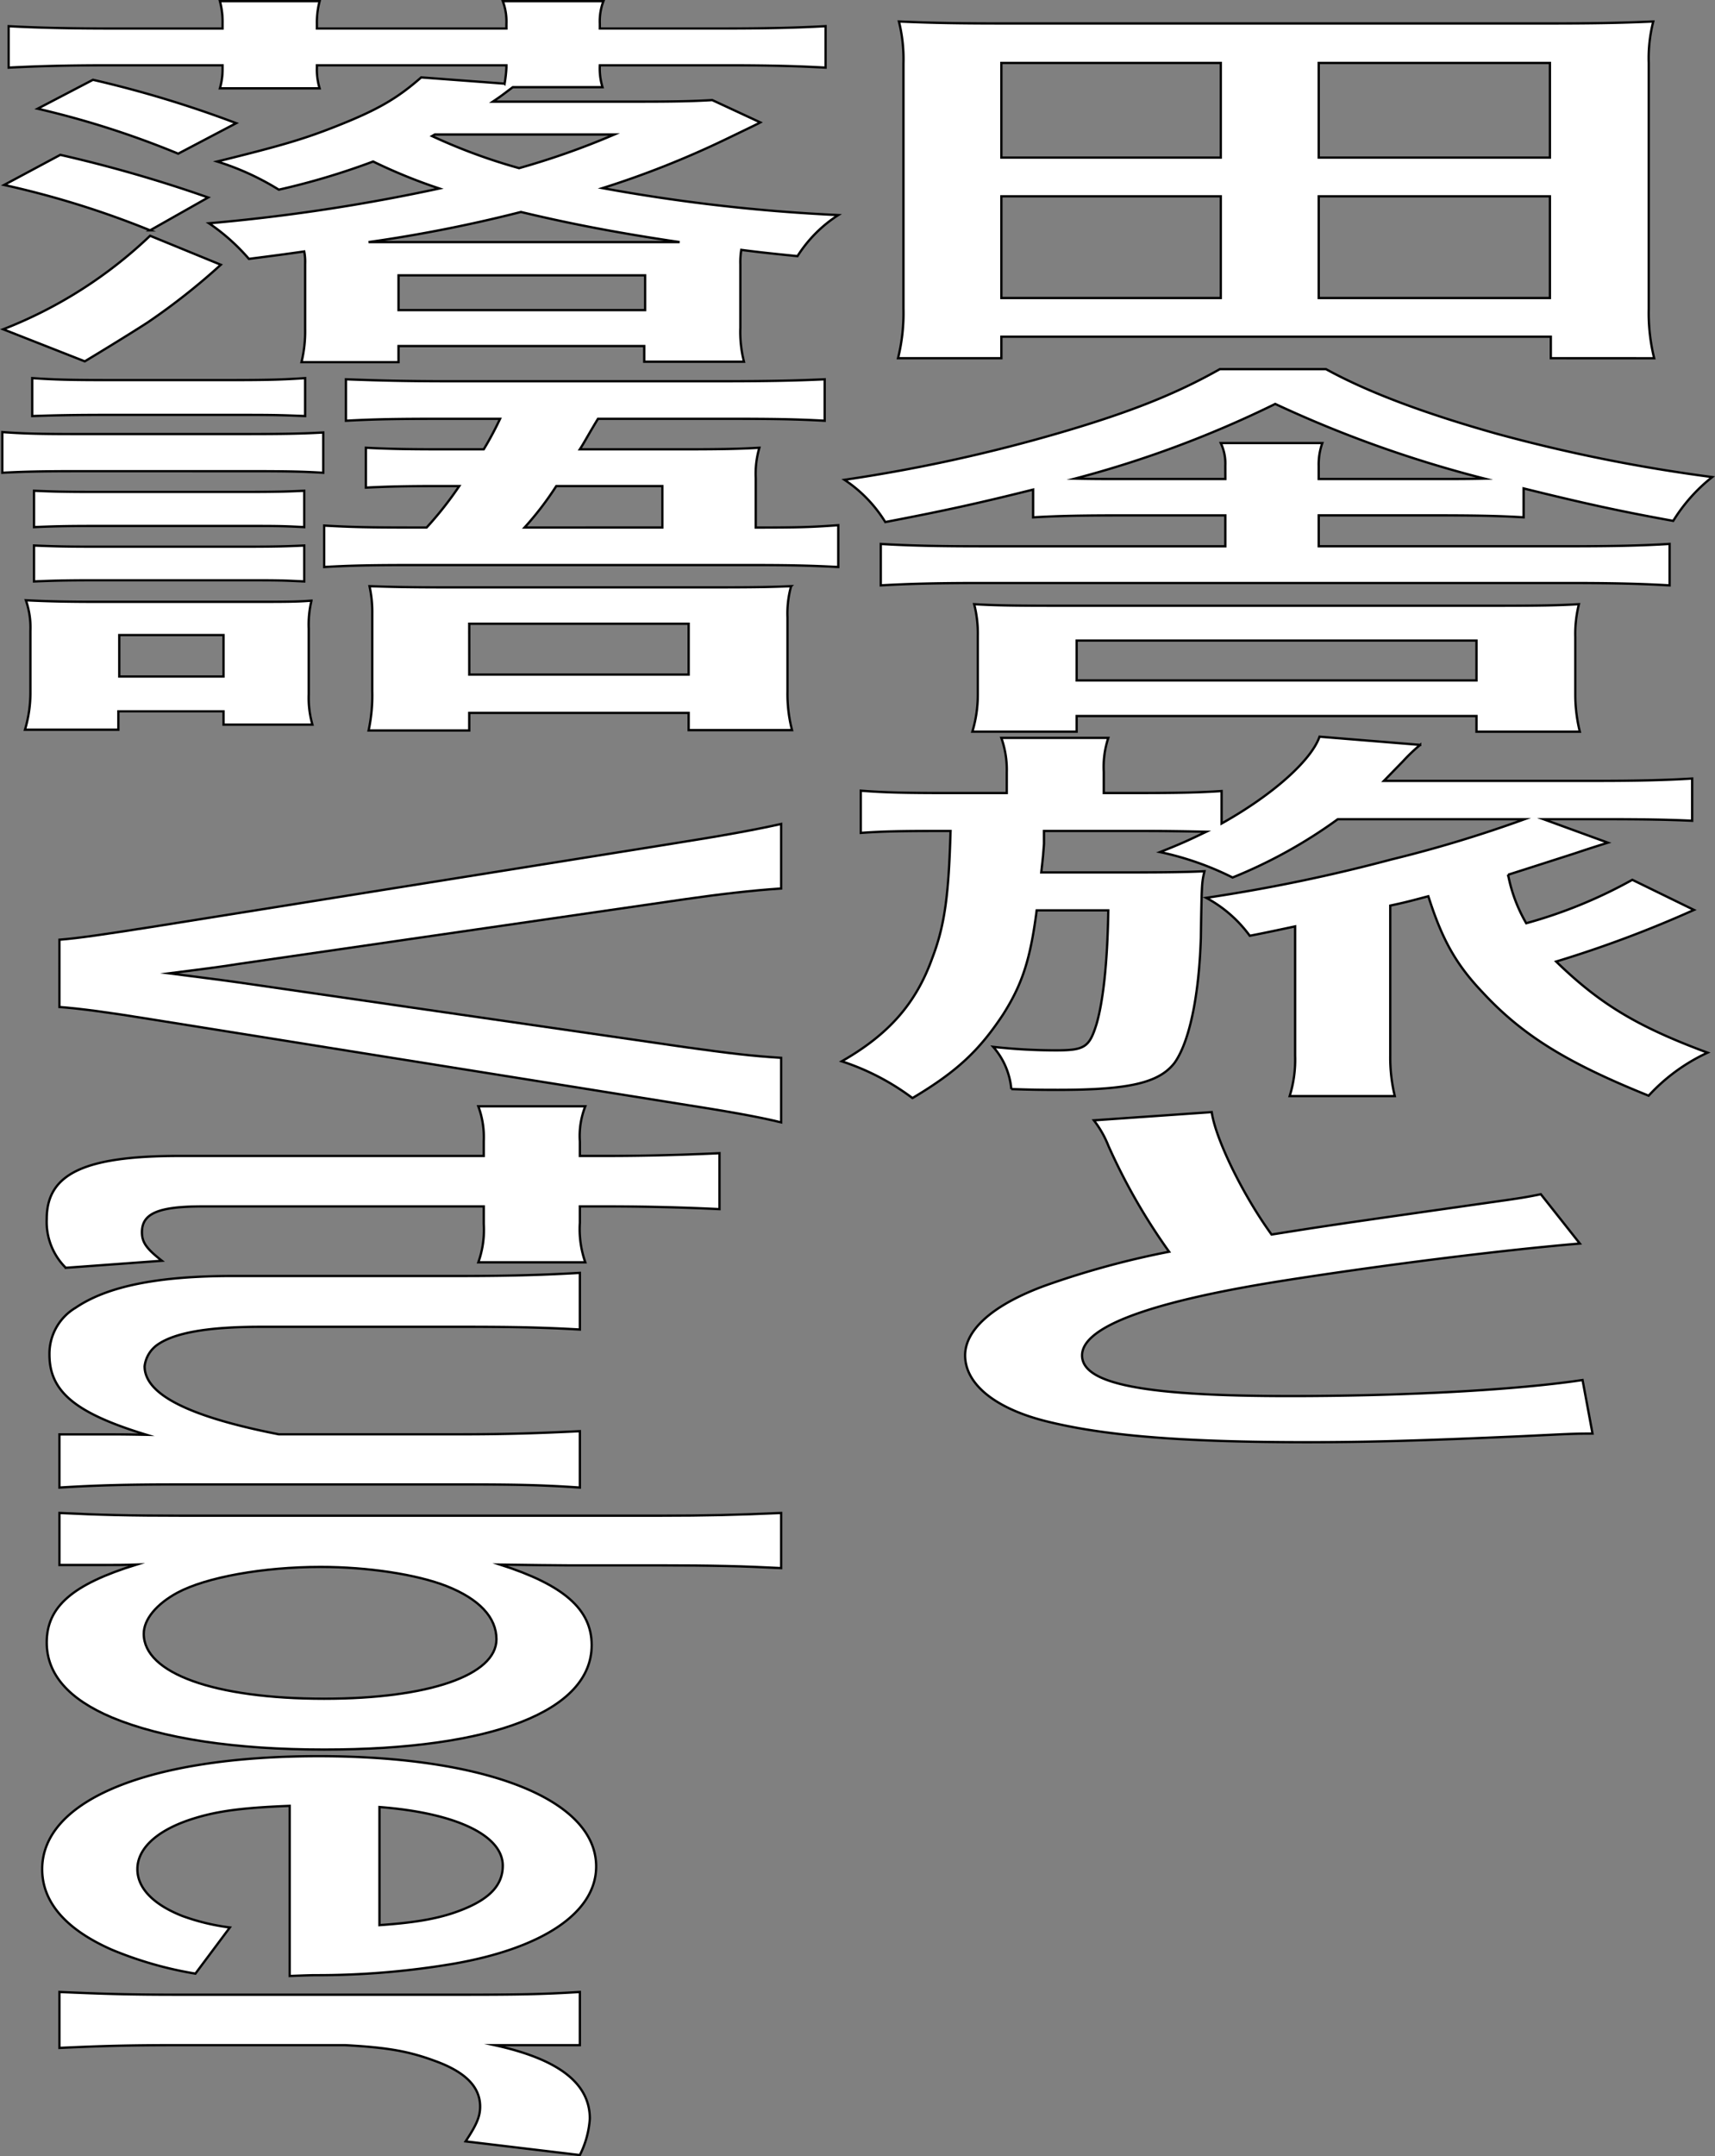
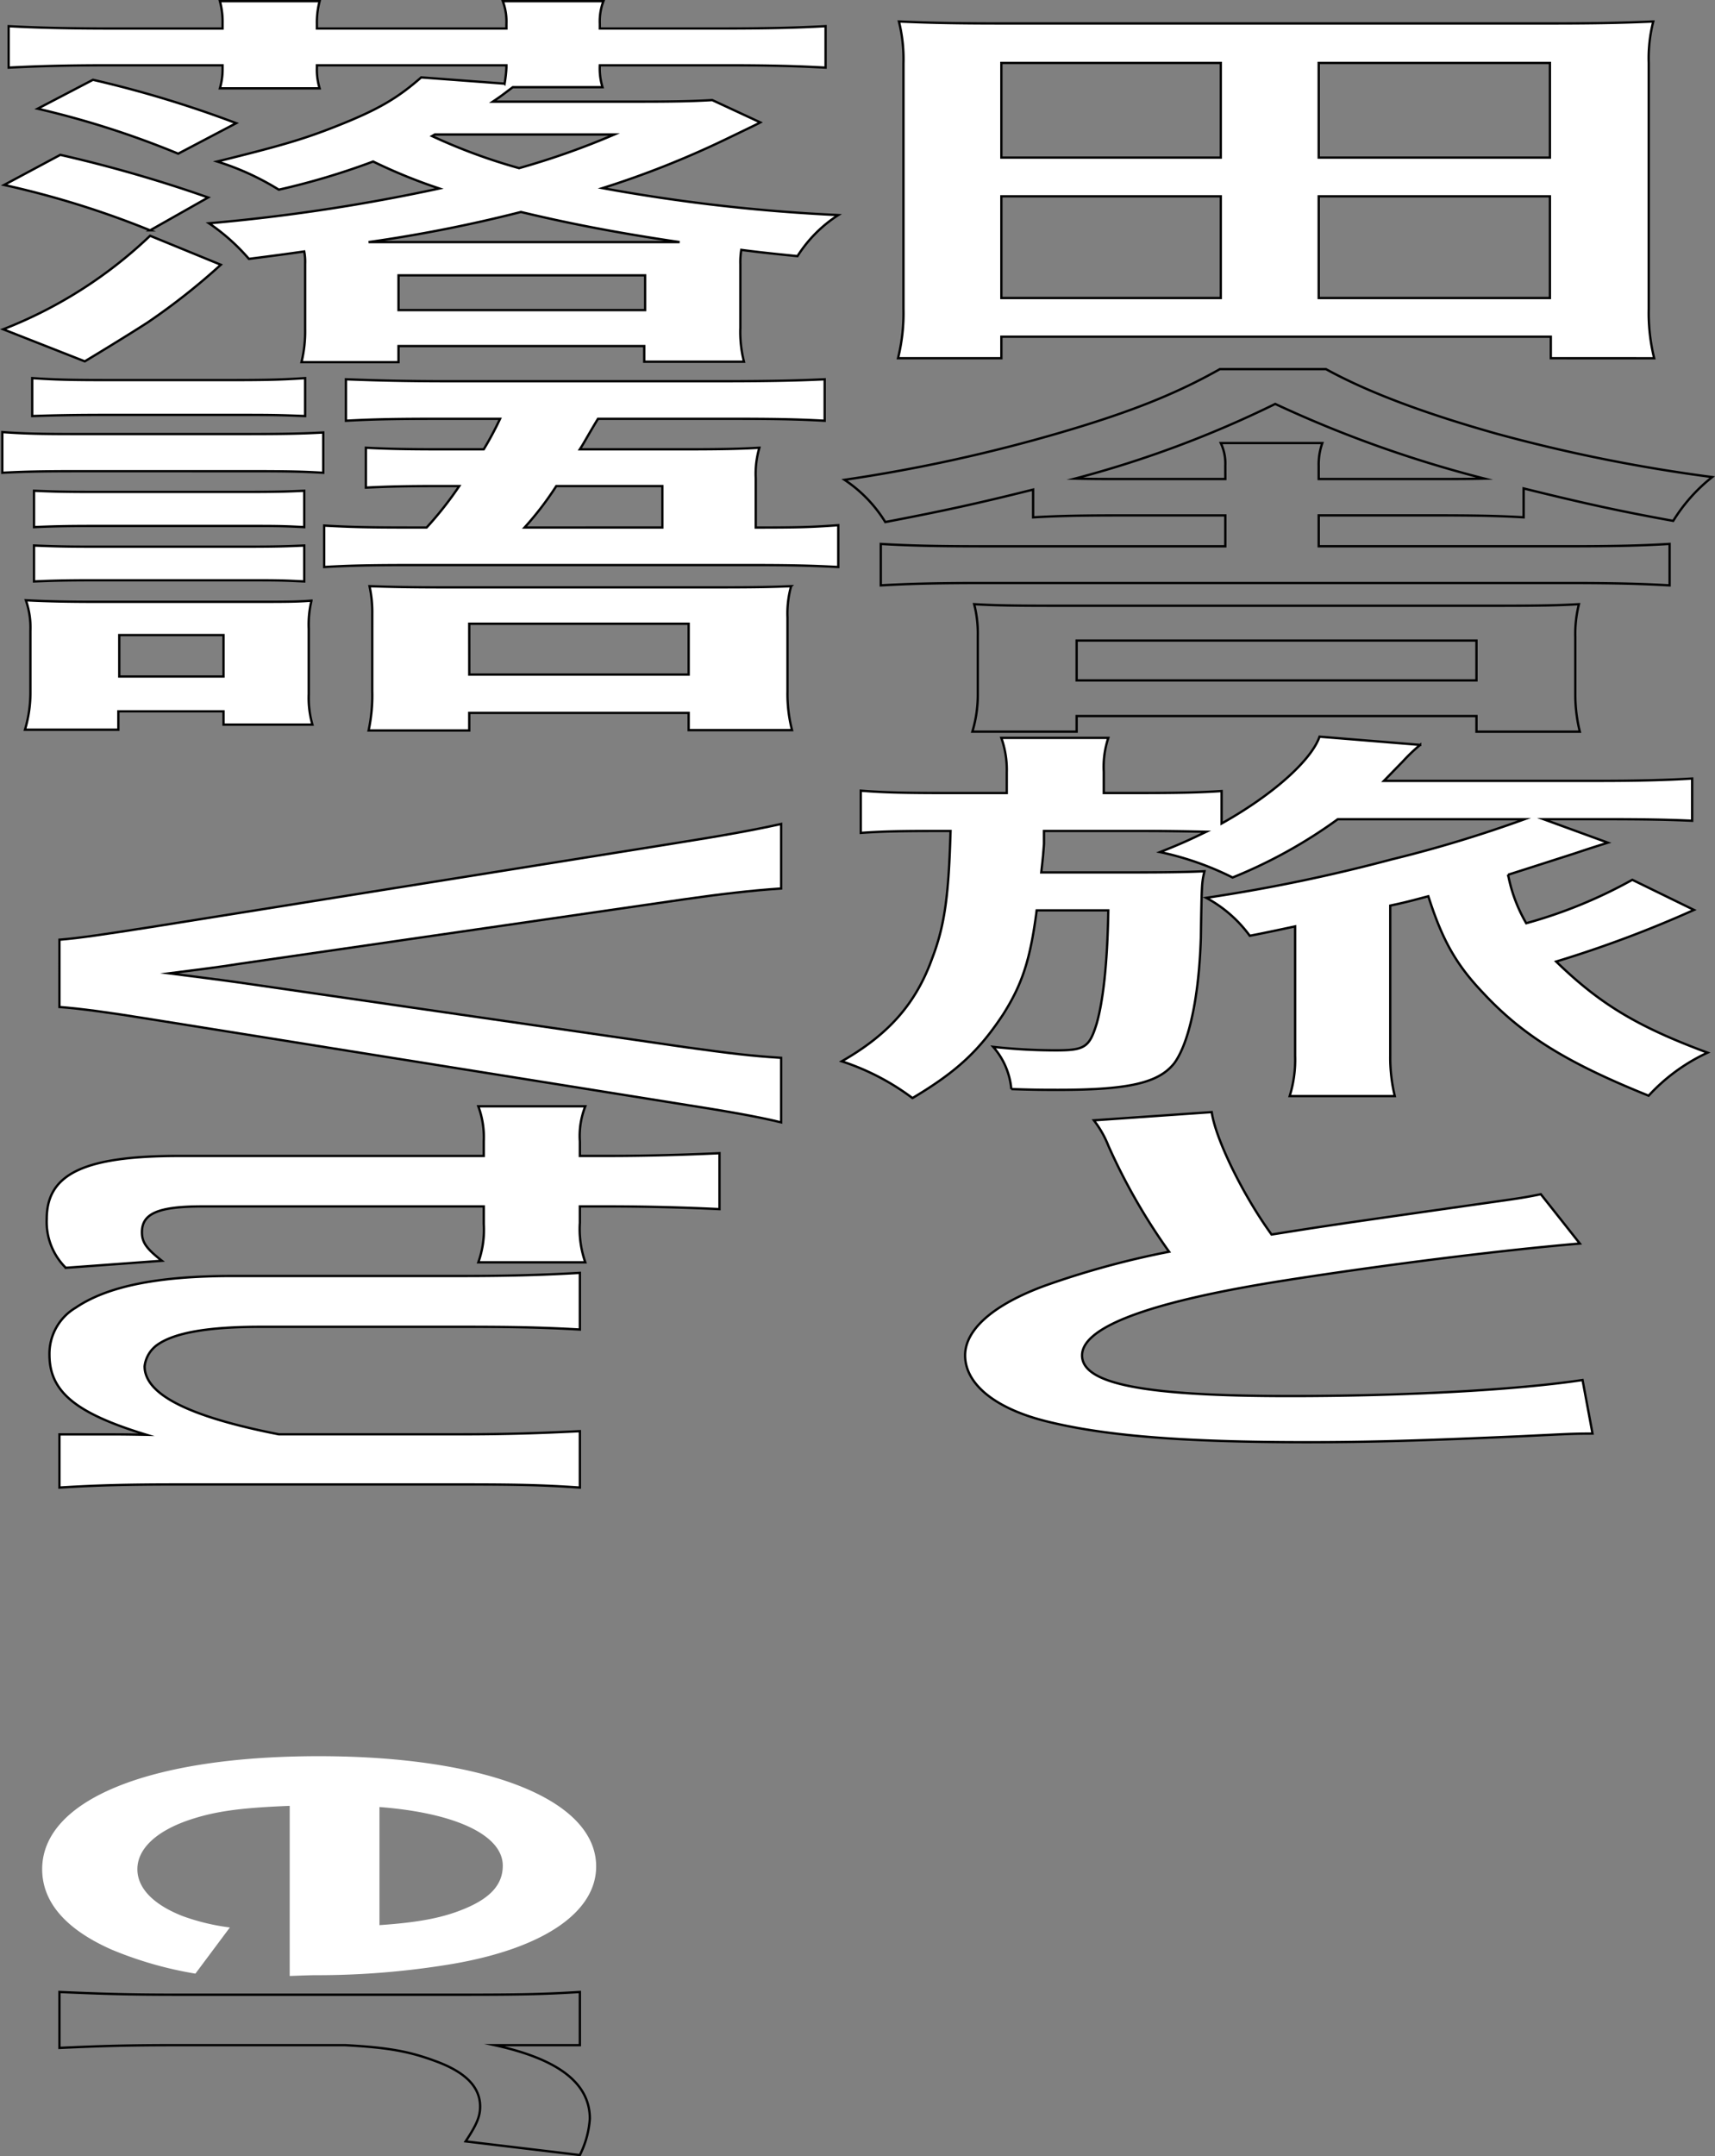
<svg xmlns="http://www.w3.org/2000/svg" id="グループ_327010" data-name="グループ 327010" width="201.863" height="253.658" viewBox="0 0 201.863 253.658">
  <rect x="0" y="0" width="201.863" height="253.658" fill="#808080" stroke="none" />
  <defs>
    <clipPath id="clip-path">
      <rect id="長方形_124596" data-name="長方形 124596" width="201.863" height="253.658" fill="none" />
    </clipPath>
  </defs>
  <g id="グループ_327010-2" data-name="グループ 327010" clip-path="url(#clip-path)">
    <path id="パス_16984" data-name="パス 16984" d="M182.538,42.139v-2.53H117.866v2.53H105.7a21.87,21.87,0,0,0,.641-5.8V7.451a18.3,18.3,0,0,0-.534-4.922c4.055.184,7.47.23,12.38.23h64.138c4.8,0,8.217-.046,12.273-.23a17.313,17.313,0,0,0-.533,4.876V36.343a22.119,22.119,0,0,0,.639,5.8Zm-64.672-23.6h25.826V7.405H117.866Zm0,16.517h25.826V23.094H117.866Zm37.352-16.517h27.214V7.405H155.218Zm0,16.517h27.214V23.094H155.218Z" fill="#fff" />
    <path id="パス_16985" data-name="パス 16985" d="M182.538,42.139v-2.53H117.866v2.53H105.7a21.87,21.87,0,0,0,.641-5.8V7.451a18.3,18.3,0,0,0-.534-4.922c4.055.184,7.47.23,12.38.23h64.138c4.8,0,8.217-.046,12.273-.23a17.313,17.313,0,0,0-.533,4.876V36.343a22.119,22.119,0,0,0,.639,5.8Zm-64.672-23.6h25.826V7.405H117.866Zm0,16.517h25.826V23.094H117.866Zm37.352-16.517h27.214V7.405H155.218Zm0,16.517h27.214V23.094H155.218Z" fill="none" stroke="#000" stroke-miterlimit="10" stroke-width="0.272" />
-     <path id="パス_16986" data-name="パス 16986" d="M132.38,60.629c-4.909,0-7.684.046-10.778.23V57.593c-6.618,1.656-10.672,2.53-17.4,3.818a16.123,16.123,0,0,0-4.8-4.968,188.233,188.233,0,0,0,25.614-5.613c8-2.346,13.446-4.509,18.569-7.407h12.486c5.016,2.76,11.74,5.245,20.063,7.591a189.8,189.8,0,0,0,25.4,5.106,19.8,19.8,0,0,0-4.589,5.153c-6.083-1.1-10.351-2.024-17.608-3.818v3.4c-3.1-.184-5.87-.23-10.779-.23h-13.34v3.635h29.669c5.442,0,8.643-.092,11.632-.277v4.877c-3.2-.184-6.51-.276-11.632-.276H115.411c-5.228,0-8.537.092-11.739.276V63.987c3.1.185,6.4.277,11.739.277h28.815V60.629ZM126.724,86.07H114.451a15,15,0,0,0,.641-4.37V74.8a13.894,13.894,0,0,0-.428-3.727c2.241.138,4.59.184,9.071.184h52.828c4.8,0,6.936-.046,9.284-.184a14.245,14.245,0,0,0-.427,3.865v6.854a17.953,17.953,0,0,0,.533,4.279H173.787V84.23H126.724Zm17.5-31.284a5.618,5.618,0,0,0-.534-2.668h11.953a7.513,7.513,0,0,0-.427,2.714V56.35h13.34c2.882,0,4.162,0,6.19-.045A139.558,139.558,0,0,1,150.1,47.517a126.322,126.322,0,0,1-23.585,8.788c2.241.045,3.415.045,5.869.045h11.846Zm-17.5,25.257h47.063V75.35H126.724Z" fill="#fff" />
    <path id="パス_16987" data-name="パス 16987" d="M132.38,60.629c-4.909,0-7.684.046-10.778.23V57.593c-6.618,1.656-10.672,2.53-17.4,3.818a16.123,16.123,0,0,0-4.8-4.968,188.233,188.233,0,0,0,25.614-5.613c8-2.346,13.446-4.509,18.569-7.407h12.486c5.016,2.76,11.74,5.245,20.063,7.591a189.8,189.8,0,0,0,25.4,5.106,19.8,19.8,0,0,0-4.589,5.153c-6.083-1.1-10.351-2.024-17.608-3.818v3.4c-3.1-.184-5.87-.23-10.779-.23h-13.34v3.635h29.669c5.442,0,8.643-.092,11.632-.277v4.877c-3.2-.184-6.51-.276-11.632-.276H115.411c-5.228,0-8.537.092-11.739.276V63.987c3.1.185,6.4.277,11.739.277h28.815V60.629ZM126.724,86.07H114.451a15,15,0,0,0,.641-4.37V74.8a13.894,13.894,0,0,0-.428-3.727c2.241.138,4.59.184,9.071.184h52.828c4.8,0,6.936-.046,9.284-.184a14.245,14.245,0,0,0-.427,3.865v6.854a17.953,17.953,0,0,0,.533,4.279H173.787V84.23H126.724Zm17.5-31.284a5.618,5.618,0,0,0-.534-2.668h11.953a7.513,7.513,0,0,0-.427,2.714V56.35h13.34c2.882,0,4.162,0,6.19-.045A139.558,139.558,0,0,1,150.1,47.517a126.322,126.322,0,0,1-23.585,8.788c2.241.045,3.415.045,5.869.045h11.846Zm-17.5,25.257h47.063V75.35H126.724Z" fill="none" stroke="#000" stroke-miterlimit="10" stroke-width="0.272" />
    <path id="パス_16988" data-name="パス 16988" d="M157.459,96.37a57.962,57.962,0,0,1-12.379,6.855,35.3,35.3,0,0,0-8.538-2.99c2.668-1.058,3.521-1.472,5.442-2.392-2.347-.047-4.375-.093-7.9-.093H122.882v1.518c-.107,1.427-.107,1.427-.32,3.359h10.671c4.376,0,6.618-.046,8.538-.138-.32,1.38-.32,1.38-.426,7.821-.214,6.993-1.388,12.33-3.1,14.722-1.814,2.346-5.336,3.174-13.66,3.174-1.6,0-2.776,0-5.55-.092a8.671,8.671,0,0,0-2.135-4.969,67.314,67.314,0,0,0,7.365.414c3.415,0,3.948-.368,4.8-3.082.747-2.576,1.282-6.947,1.388-13.387h-8.431c-.747,5.8-1.708,8.7-3.949,12.237-2.774,4.187-5.336,6.67-10.672,9.845a28.63,28.63,0,0,0-8.324-4.324c5.55-3.175,8.751-6.809,10.673-12.192,1.493-3.911,1.921-7.545,2.134-14.906h-1.174c-4.589,0-6.937.046-9.392.23V93.012c2.882.23,5.444.276,10.459.276h6.724V90.849a11.2,11.2,0,0,0-.641-4.048h12.593a10.813,10.813,0,0,0-.533,4v2.484h4.268c4.269,0,6.937-.046,9.6-.23v3.818c6.083-3.4,10.565-7.452,11.526-10.213l11.846.966a19.631,19.631,0,0,0-2.028,1.932c-1.174,1.2-1.387,1.427-2.241,2.3h25.292c4.589,0,8.112-.093,10.993-.276v4.968c-2.989-.138-5.763-.184-10.458-.184h-7.044l7.577,2.761c-1.6.506-1.921.6-3.842,1.242-.854.276-6.3,2.024-7.9,2.53a17.98,17.98,0,0,0,2.135,5.705,56.343,56.343,0,0,0,12.487-5.107l7.256,3.542a136.49,136.49,0,0,1-16.221,6.073c5.123,4.969,9.5,7.637,17.822,10.719a21.869,21.869,0,0,0-6.937,5.061c-9.6-3.864-14.834-7.085-19.53-12.145-3.2-3.359-4.8-6.3-6.4-11.318-1.921.506-2.561.69-4.482,1.1V124.2a19.278,19.278,0,0,0,.534,4.739H151.8a14.36,14.36,0,0,0,.64-4.739V108.975c-2.561.553-4.376.921-5.336,1.105a15.285,15.285,0,0,0-5.123-4.463,196.191,196.191,0,0,0,21.772-4.508,150.808,150.808,0,0,0,15.687-4.739Z" fill="#fff" />
    <path id="パス_16989" data-name="パス 16989" d="M157.459,96.37a57.962,57.962,0,0,1-12.379,6.855,35.3,35.3,0,0,0-8.538-2.99c2.668-1.058,3.521-1.472,5.442-2.392-2.347-.047-4.375-.093-7.9-.093H122.882v1.518c-.107,1.427-.107,1.427-.32,3.359h10.671c4.376,0,6.618-.046,8.538-.138-.32,1.38-.32,1.38-.426,7.821-.214,6.993-1.388,12.33-3.1,14.722-1.814,2.346-5.336,3.174-13.66,3.174-1.6,0-2.776,0-5.55-.092a8.671,8.671,0,0,0-2.135-4.969,67.314,67.314,0,0,0,7.365.414c3.415,0,3.948-.368,4.8-3.082.747-2.576,1.282-6.947,1.388-13.387h-8.431c-.747,5.8-1.708,8.7-3.949,12.237-2.774,4.187-5.336,6.67-10.672,9.845a28.63,28.63,0,0,0-8.324-4.324c5.55-3.175,8.751-6.809,10.673-12.192,1.493-3.911,1.921-7.545,2.134-14.906h-1.174c-4.589,0-6.937.046-9.392.23V93.012c2.882.23,5.444.276,10.459.276h6.724V90.849a11.2,11.2,0,0,0-.641-4.048h12.593a10.813,10.813,0,0,0-.533,4v2.484h4.268c4.269,0,6.937-.046,9.6-.23v3.818c6.083-3.4,10.565-7.452,11.526-10.213l11.846.966a19.631,19.631,0,0,0-2.028,1.932c-1.174,1.2-1.387,1.427-2.241,2.3h25.292c4.589,0,8.112-.093,10.993-.276v4.968c-2.989-.138-5.763-.184-10.458-.184h-7.044l7.577,2.761c-1.6.506-1.921.6-3.842,1.242-.854.276-6.3,2.024-7.9,2.53a17.98,17.98,0,0,0,2.135,5.705,56.343,56.343,0,0,0,12.487-5.107l7.256,3.542a136.49,136.49,0,0,1-16.221,6.073c5.123,4.969,9.5,7.637,17.822,10.719a21.869,21.869,0,0,0-6.937,5.061c-9.6-3.864-14.834-7.085-19.53-12.145-3.2-3.359-4.8-6.3-6.4-11.318-1.921.506-2.561.69-4.482,1.1V124.2a19.278,19.278,0,0,0,.534,4.739H151.8a14.36,14.36,0,0,0,.64-4.739V108.975c-2.561.553-4.376.921-5.336,1.105a15.285,15.285,0,0,0-5.123-4.463,196.191,196.191,0,0,0,21.772-4.508,150.808,150.808,0,0,0,15.687-4.739Z" fill="none" stroke="#000" stroke-miterlimit="10" stroke-width="0.272" />
    <path id="パス_16990" data-name="パス 16990" d="M142.625,130.823c.427,3.083,3.629,9.707,7.044,14.4,6.936-1.1,6.936-1.1,27.641-4.048,1.92-.277,2.454-.369,4.054-.691l4.589,5.8c-9.284.782-23.265,2.53-35.217,4.417-15.582,2.483-23.372,5.428-23.372,8.74,0,3.359,7.257,4.785,24.439,4.785,13.34,0,26.467-.69,34.47-1.886l1.174,6.3c-2.347,0-2.881.046-8.644.323-11.526.506-17.5.69-24.972.69-14.834,0-24.119-.783-30.949-2.531-5.869-1.518-9.284-4.37-9.284-7.683,0-3.082,3.415-6.026,9.5-8.235a101.691,101.691,0,0,1,14.513-3.956,71.3,71.3,0,0,1-7.15-12.467,12.114,12.114,0,0,0-1.707-2.991Z" fill="#fff" />
    <path id="パス_16991" data-name="パス 16991" d="M142.625,130.823c.427,3.083,3.629,9.707,7.044,14.4,6.936-1.1,6.936-1.1,27.641-4.048,1.92-.277,2.454-.369,4.054-.691l4.589,5.8c-9.284.782-23.265,2.53-35.217,4.417-15.582,2.483-23.372,5.428-23.372,8.74,0,3.359,7.257,4.785,24.439,4.785,13.34,0,26.467-.69,34.47-1.886l1.174,6.3c-2.347,0-2.881.046-8.644.323-11.526.506-17.5.69-24.972.69-14.834,0-24.119-.783-30.949-2.531-5.869-1.518-9.284-4.37-9.284-7.683,0-3.082,3.415-6.026,9.5-8.235a101.691,101.691,0,0,1,14.513-3.956,71.3,71.3,0,0,1-7.15-12.467,12.114,12.114,0,0,0-1.707-2.991Z" fill="none" stroke="#000" stroke-miterlimit="10" stroke-width="0.272" />
    <path id="パス_16992" data-name="パス 16992" d="M25.99,31.144a77.361,77.361,0,0,1-8.645,6.809c-.213.138-2.56,1.656-7.363,4.554L.377,38.735a52.742,52.742,0,0,0,17.29-11Zm-8.323-4.049A106.95,106.95,0,0,0,.484,21.758L7.1,18.216a160.384,160.384,0,0,1,17.4,5.015Zm18.248,3.956a6.4,6.4,0,0,0-.107-1.471c-2.241.322-3.308.46-6.51.874A23.94,23.94,0,0,0,24.6,26.267,217.344,217.344,0,0,0,51.71,22.173,63.515,63.515,0,0,1,43.919,19a84.862,84.862,0,0,1-11.1,3.313A31.466,31.466,0,0,0,25.563,19c7.472-1.84,10.139-2.622,13.875-4.094,4.908-1.933,7.256-3.267,10.138-5.8l9.817.736a15.575,15.575,0,0,0,.214-1.886V7.681H37.3V8a7.43,7.43,0,0,0,.321,2.392H25.883A8.169,8.169,0,0,0,26.2,8.049V7.681H12.757c-4.695,0-8.325.092-11.74.276V3.081c3.309.183,7.151.276,12.166.276H26.2v-.6A9.495,9.495,0,0,0,25.883.136h11.74A9.618,9.618,0,0,0,37.3,2.8v.553H59.607V2.8A6.81,6.81,0,0,0,59.181.136H71.026A6.667,6.667,0,0,0,70.6,2.8v.553H85.219c5.23,0,8.751-.093,11.954-.276V7.957c-3.2-.184-6.724-.276-11.42-.276H70.6a7.556,7.556,0,0,0,.319,2.577H60.354c-1.281.965-1.388,1.058-2.347,1.7H75.294c4.056,0,6.19-.046,8.539-.184L89.49,14.4c-.428.23-.428.23-4.056,1.978a109.136,109.136,0,0,1-14.515,5.751A207.244,207.244,0,0,0,98.667,25.3a15.725,15.725,0,0,0-4.8,4.831c-3.2-.322-4.483-.46-6.617-.736a9.1,9.1,0,0,0-.107,1.7V38.55a14.11,14.11,0,0,0,.426,4H75.829v-1.84H46.907V42.6H35.488a15.3,15.3,0,0,0,.427-3.91ZM20.974,18.078a105.638,105.638,0,0,0-16.542-5.29l6.512-3.4A130.574,130.574,0,0,1,27.8,14.49Zm59.018,10.4c-7.152-1.058-12.7-2.116-18.678-3.542a168.115,168.115,0,0,1-17.929,3.542Zm-4.056,3.911H46.908V36.48H75.936ZM50.856,16.008A66.486,66.486,0,0,0,61.1,19.78a90.913,90.913,0,0,0,11.206-3.956H51.176Z" fill="#fff" />
    <path id="パス_16993" data-name="パス 16993" d="M25.99,31.144a77.361,77.361,0,0,1-8.645,6.809c-.213.138-2.56,1.656-7.363,4.554L.377,38.735a52.742,52.742,0,0,0,17.29-11Zm-8.323-4.049A106.95,106.95,0,0,0,.484,21.758L7.1,18.216a160.384,160.384,0,0,1,17.4,5.015Zm18.248,3.956a6.4,6.4,0,0,0-.107-1.471c-2.241.322-3.308.46-6.51.874A23.94,23.94,0,0,0,24.6,26.267,217.344,217.344,0,0,0,51.71,22.173,63.515,63.515,0,0,1,43.919,19a84.862,84.862,0,0,1-11.1,3.313A31.466,31.466,0,0,0,25.563,19c7.472-1.84,10.139-2.622,13.875-4.094,4.908-1.933,7.256-3.267,10.138-5.8l9.817.736a15.575,15.575,0,0,0,.214-1.886V7.681H37.3V8a7.43,7.43,0,0,0,.321,2.392H25.883A8.169,8.169,0,0,0,26.2,8.049V7.681H12.757c-4.695,0-8.325.092-11.74.276V3.081c3.309.183,7.151.276,12.166.276H26.2v-.6A9.495,9.495,0,0,0,25.883.136h11.74A9.618,9.618,0,0,0,37.3,2.8v.553H59.607V2.8A6.81,6.81,0,0,0,59.181.136H71.026A6.667,6.667,0,0,0,70.6,2.8v.553H85.219c5.23,0,8.751-.093,11.954-.276V7.957c-3.2-.184-6.724-.276-11.42-.276H70.6a7.556,7.556,0,0,0,.319,2.577H60.354c-1.281.965-1.388,1.058-2.347,1.7H75.294c4.056,0,6.19-.046,8.539-.184L89.49,14.4c-.428.23-.428.23-4.056,1.978a109.136,109.136,0,0,1-14.515,5.751A207.244,207.244,0,0,0,98.667,25.3a15.725,15.725,0,0,0-4.8,4.831c-3.2-.322-4.483-.46-6.617-.736a9.1,9.1,0,0,0-.107,1.7V38.55a14.11,14.11,0,0,0,.426,4H75.829v-1.84H46.907V42.6H35.488a15.3,15.3,0,0,0,.427-3.91ZM20.974,18.078a105.638,105.638,0,0,0-16.542-5.29l6.512-3.4A130.574,130.574,0,0,1,27.8,14.49Zm59.018,10.4c-7.152-1.058-12.7-2.116-18.678-3.542a168.115,168.115,0,0,1-17.929,3.542Zm-4.056,3.911H46.908V36.48H75.936ZM50.856,16.008A66.486,66.486,0,0,0,61.1,19.78a90.913,90.913,0,0,0,11.206-3.956H51.176Z" fill="none" stroke="#000" stroke-miterlimit="10" stroke-width="0.272" />
    <path id="パス_16994" data-name="パス 16994" d="M.271,50.829c2.561.185,4.589.231,8.538.231h20.17c4.482,0,6.617-.046,9.071-.184v4.738c-2.348-.138-3.948-.184-8.538-.184H8.809c-3.736,0-5.977.046-8.538.184ZM3.579,74.245a9.789,9.789,0,0,0-.533-3.633c2.668.137,5.122.184,8.217.184H29.512c4.162,0,5.337,0,7.15-.138a12.065,12.065,0,0,0-.32,3.311v7.684a11.47,11.47,0,0,0,.428,3.589H26.311V83.678H13.931V85.84H2.939a15.176,15.176,0,0,0,.64-4.463ZM3.793,44.48c2.668.185,4.589.231,8.857.231H27.058c4.268,0,6.189-.046,8.857-.231v4.463c-3.415-.138-4.162-.138-8.857-.138H12.65c-3.841,0-6.189.046-8.857.138Zm.213,13.25c2.135.093,3.522.138,7.044.138H28.979c3.521,0,4.909-.045,6.83-.138v4.278c-2.668-.138-3.309-.138-6.83-.138H11.05c-3.415,0-4.909.047-7.044.138Zm0,6.441c2.135.091,3.522.138,7.044.138H28.979c3.521,0,4.909-.047,6.83-.138V68.4c-2.668-.138-3.309-.138-7.043-.138H10.943c-3.2,0-4.909.046-6.937.138ZM14.038,79.583H26.31V74.706H14.038ZM50.216,62.055a41.962,41.962,0,0,0,3.842-4.877H51.39c-3.1,0-5.869.046-8.324.185V52.67c2.561.138,5.015.184,8.538.184H56.94a37.87,37.87,0,0,0,1.92-3.589H51.924c-5.123,0-7.9.046-11.206.23V44.618c3.629.139,7.15.231,11.953.231H85.22c5.443,0,8.965-.092,11.847-.231v4.877c-3.309-.184-6.084-.23-11.313-.23H70.386c-1.068,1.749-1.707,2.945-2.134,3.589h12.7c3.736,0,6.19-.046,8.431-.184a10.78,10.78,0,0,0-.427,3.588v5.8c5.123,0,6.51-.047,9.712-.276V66.7c-3.522-.184-5.976-.229-10.459-.229H48.722c-4.909,0-7.363.045-10.566.229V61.825c3.2.183,5.23.23,10.566.23Zm-6.4,10.167a14.37,14.37,0,0,0-.321-3.266c2.668.092,4.8.138,9.072.138H84.473c4.7,0,6.51-.046,8.644-.138a11.937,11.937,0,0,0-.426,3.679v8.7a16.973,16.973,0,0,0,.533,4.554H81.058V83.861H55.232v2.071H43.386a19.606,19.606,0,0,0,.427-4.647Zm11.419,7.131H81.058v-5.98H55.232Zm22.731-17.3V57.178H65.477a37.133,37.133,0,0,1-3.736,4.877Z" fill="#fff" />
    <path id="パス_16995" data-name="パス 16995" d="M.271,50.829c2.561.185,4.589.231,8.538.231h20.17c4.482,0,6.617-.046,9.071-.184v4.738c-2.348-.138-3.948-.184-8.538-.184H8.809c-3.736,0-5.977.046-8.538.184ZM3.579,74.245a9.789,9.789,0,0,0-.533-3.633c2.668.137,5.122.184,8.217.184H29.512c4.162,0,5.337,0,7.15-.138a12.065,12.065,0,0,0-.32,3.311v7.684a11.47,11.47,0,0,0,.428,3.589H26.311V83.678H13.931V85.84H2.939a15.176,15.176,0,0,0,.64-4.463ZM3.793,44.48c2.668.185,4.589.231,8.857.231H27.058c4.268,0,6.189-.046,8.857-.231v4.463c-3.415-.138-4.162-.138-8.857-.138H12.65c-3.841,0-6.189.046-8.857.138Zm.213,13.25c2.135.093,3.522.138,7.044.138H28.979c3.521,0,4.909-.045,6.83-.138v4.278c-2.668-.138-3.309-.138-6.83-.138H11.05c-3.415,0-4.909.047-7.044.138Zm0,6.441c2.135.091,3.522.138,7.044.138H28.979c3.521,0,4.909-.047,6.83-.138V68.4c-2.668-.138-3.309-.138-7.043-.138H10.943c-3.2,0-4.909.046-6.937.138ZM14.038,79.583H26.31V74.706H14.038ZM50.216,62.055a41.962,41.962,0,0,0,3.842-4.877H51.39c-3.1,0-5.869.046-8.324.185V52.67c2.561.138,5.015.184,8.538.184H56.94a37.87,37.87,0,0,0,1.92-3.589H51.924c-5.123,0-7.9.046-11.206.23V44.618c3.629.139,7.15.231,11.953.231H85.22c5.443,0,8.965-.092,11.847-.231v4.877c-3.309-.184-6.084-.23-11.313-.23H70.386c-1.068,1.749-1.707,2.945-2.134,3.589h12.7c3.736,0,6.19-.046,8.431-.184a10.78,10.78,0,0,0-.427,3.588v5.8c5.123,0,6.51-.047,9.712-.276V66.7c-3.522-.184-5.976-.229-10.459-.229H48.722c-4.909,0-7.363.045-10.566.229V61.825c3.2.183,5.23.23,10.566.23Zm-6.4,10.167a14.37,14.37,0,0,0-.321-3.266c2.668.092,4.8.138,9.072.138H84.473c4.7,0,6.51-.046,8.644-.138a11.937,11.937,0,0,0-.426,3.679v8.7a16.973,16.973,0,0,0,.533,4.554H81.058V83.861H55.232v2.071H43.386a19.606,19.606,0,0,0,.427-4.647Zm11.419,7.131H81.058v-5.98H55.232Zm22.731-17.3V57.178H65.477a37.133,37.133,0,0,1-3.736,4.877Z" fill="none" stroke="#000" stroke-miterlimit="10" stroke-width="0.272" />
    <path id="パス_16996" data-name="パス 16996" d="M6.994,110.544c2.349-.184,5.656-.69,10.673-1.472l61.577-9.845c6.4-1.013,9.818-1.657,12.7-2.3v7.591c-3.521.23-7.363.69-11.205,1.242L28.018,113.4c-1.281.23-5.549.782-8.111,1.1,3.2.414,6.191.782,8.111,1.059l52.72,7.636c5.336.736,7.577,1.012,11.205,1.243v7.59c-2.668-.644-5.656-1.2-12.7-2.3l-61.577-9.845c-4.8-.782-8.218-1.242-10.673-1.426Z" fill="#fff" />
    <path id="パス_16997" data-name="パス 16997" d="M6.994,110.544c2.349-.184,5.656-.69,10.673-1.472l61.577-9.845c6.4-1.013,9.818-1.657,12.7-2.3v7.591c-3.521.23-7.363.69-11.205,1.242L28.018,113.4c-1.281.23-5.549.782-8.111,1.1,3.2.414,6.191.782,8.111,1.059l52.72,7.636c5.336.736,7.577,1.012,11.205,1.243v7.59c-2.668-.644-5.656-1.2-12.7-2.3l-61.577-9.845c-4.8-.782-8.218-1.242-10.673-1.426Z" fill="none" stroke="#000" stroke-miterlimit="10" stroke-width="0.272" />
    <path id="パス_16998" data-name="パス 16998" d="M84.687,142.237c-3.735-.184-8.324-.322-13.126-.322H68.252v1.932a11.776,11.776,0,0,0,.641,4.647H56.3a11.317,11.317,0,0,0,.641-4.509v-2.07H23.857c-5.23,0-7.15.828-7.15,3.036,0,1.2.533,1.932,2.347,3.359l-11.312.828A7.617,7.617,0,0,1,5.5,143.387c0-5.291,4.376-7.407,15.583-7.407H56.94v-1.748a10.4,10.4,0,0,0-.641-4.094H68.893a9.487,9.487,0,0,0-.641,4.14v1.7h3.309c4.589,0,9.284-.138,13.126-.322Z" fill="#fff" />
    <path id="パス_16999" data-name="パス 16999" d="M84.687,142.237c-3.735-.184-8.324-.322-13.126-.322H68.252v1.932a11.776,11.776,0,0,0,.641,4.647H56.3a11.317,11.317,0,0,0,.641-4.509v-2.07H23.857c-5.23,0-7.15.828-7.15,3.036,0,1.2.533,1.932,2.347,3.359l-11.312.828A7.617,7.617,0,0,1,5.5,143.387c0-5.291,4.376-7.407,15.583-7.407H56.94v-1.748a10.4,10.4,0,0,0-.641-4.094H68.893a9.487,9.487,0,0,0-.641,4.14v1.7h3.309c4.589,0,9.284-.138,13.126-.322Z" fill="none" stroke="#000" stroke-miterlimit="10" stroke-width="0.272" />
    <path id="パス_17000" data-name="パス 17000" d="M68.252,174.991c-4.589-.322-7.9-.368-13.874-.368H20.868c-5.87,0-9.5.092-13.874.368v-6.257H12.65c1.6,0,1.921,0,4.589.047C8.915,166.25,5.82,163.72,5.82,159.349a6.311,6.311,0,0,1,3.095-5.521c3.735-2.53,9.712-3.726,18.463-3.726h27c5.87,0,9.925-.138,13.874-.368V156.4c-4.8-.276-8.431-.322-13.874-.322H30.687c-6.19,0-10.139.69-12.166,2.116a3.613,3.613,0,0,0-1.5,2.53c0,3.313,5.23,5.935,15.794,8H54.378c5.229,0,9.285-.138,13.874-.368Z" fill="#fff" />
    <path id="パス_17001" data-name="パス 17001" d="M68.252,174.991c-4.589-.322-7.9-.368-13.874-.368H20.868c-5.87,0-9.5.092-13.874.368v-6.257H12.65c1.6,0,1.921,0,4.589.047C8.915,166.25,5.82,163.72,5.82,159.349a6.311,6.311,0,0,1,3.095-5.521c3.735-2.53,9.712-3.726,18.463-3.726h27c5.87,0,9.925-.138,13.874-.368V156.4c-4.8-.276-8.431-.322-13.874-.322H30.687c-6.19,0-10.139.69-12.166,2.116a3.613,3.613,0,0,0-1.5,2.53c0,3.313,5.23,5.935,15.794,8H54.378c5.229,0,9.285-.138,13.874-.368Z" fill="none" stroke="#000" stroke-miterlimit="10" stroke-width="0.272" />
-     <path id="パス_17002" data-name="パス 17002" d="M6.995,177.978c4.7.23,8.111.321,14.407.321H77.644c5.442,0,9.178-.091,14.3-.321v6.486c-4.483-.23-8-.322-14.407-.322H66.865c-1.707,0-4.375-.046-8-.092,7.47,2.392,10.778,5.245,10.778,9.477,0,7.729-11.632,12.284-31.481,12.284-10.459,0-19-1.288-24.973-3.773Q5.5,198.8,5.5,193.205c0-4.232,3.1-6.854,10.566-9.155-1.387.046-2.561.046-3.842.046H6.995Zm51.439,14.859c0-2.576-2.027-4.738-5.87-6.257-3.522-1.38-9.284-2.254-14.834-2.254-6.723,0-13.446,1.2-16.861,3.036-2.456,1.334-3.949,3.129-3.949,4.831,0,4.646,8.324,7.637,21.238,7.637,12.272,0,20.276-2.761,20.276-6.993" fill="#fff" />
-     <path id="パス_17003" data-name="パス 17003" d="M6.995,177.978c4.7.23,8.111.321,14.407.321H77.644c5.442,0,9.178-.091,14.3-.321v6.486c-4.483-.23-8-.322-14.407-.322H66.865c-1.707,0-4.375-.046-8-.092,7.47,2.392,10.778,5.245,10.778,9.477,0,7.729-11.632,12.284-31.481,12.284-10.459,0-19-1.288-24.973-3.773Q5.5,198.8,5.5,193.205c0-4.232,3.1-6.854,10.566-9.155-1.387.046-2.561.046-3.842.046H6.995Zm51.439,14.859c0-2.576-2.027-4.738-5.87-6.257-3.522-1.38-9.284-2.254-14.834-2.254-6.723,0-13.446,1.2-16.861,3.036-2.456,1.334-3.949,3.129-3.949,4.831,0,4.646,8.324,7.637,21.238,7.637C50.43,199.83,58.434,197.069,58.434,192.837Z" fill="none" stroke="#000" stroke-miterlimit="10" stroke-width="0.272" />
    <path id="パス_17004" data-name="パス 17004" d="M34.1,212.432c-5.871.23-8.859.644-11.954,1.7-3.841,1.334-5.975,3.4-5.975,5.75,0,2.255,1.921,4.187,5.336,5.521a25.53,25.53,0,0,0,5.549,1.334L23,232.168a44.292,44.292,0,0,1-9.818-2.807c-5.444-2.392-8.218-5.612-8.218-9.477,0-8.143,12.593-13.295,32.55-13.295,19.743,0,32.656,5.106,32.656,12.974,0,5.382-6.19,9.615-16.862,11.455a96.494,96.494,0,0,1-16.221,1.334c-.214,0-.534,0-2.988.092Zm10.565,14.031c4.695-.322,7.577-.874,10.245-2.024,2.881-1.242,4.269-2.806,4.269-4.969,0-3.588-5.55-6.21-14.514-6.9Z" fill="#fff" />
-     <path id="パス_17005" data-name="パス 17005" d="M34.1,212.432c-5.871.23-8.859.644-11.954,1.7-3.841,1.334-5.975,3.4-5.975,5.75,0,2.255,1.921,4.187,5.336,5.521a25.53,25.53,0,0,0,5.549,1.334L23,232.168a44.292,44.292,0,0,1-9.818-2.807c-5.444-2.392-8.218-5.612-8.218-9.477,0-8.143,12.593-13.295,32.55-13.295,19.743,0,32.656,5.106,32.656,12.974,0,5.382-6.19,9.615-16.862,11.455a96.494,96.494,0,0,1-16.221,1.334c-.214,0-.534,0-2.988.092Zm10.565,14.031c4.695-.322,7.577-.874,10.245-2.024,2.881-1.242,4.269-2.806,4.269-4.969,0-3.588-5.55-6.21-14.514-6.9Z" fill="none" stroke="#000" stroke-miterlimit="10" stroke-width="0.272" />
-     <path id="パス_17006" data-name="パス 17006" d="M54.805,251.9c1.281-1.932,1.708-2.9,1.708-4.094,0-2.3-1.708-4.049-5.229-5.337-3.1-1.15-5.55-1.61-10.672-1.886H20.868c-5.762,0-8.857.092-13.874.322v-6.579c5.23.23,8.325.322,13.874.322h33.51c6.51,0,9.5-.046,13.874-.322v6.257H58.22c7.577,1.656,11.206,4.508,11.206,8.649a11.223,11.223,0,0,1-1.174,4.278Z" fill="#fff" />
    <path id="パス_17007" data-name="パス 17007" d="M54.805,251.9c1.281-1.932,1.708-2.9,1.708-4.094,0-2.3-1.708-4.049-5.229-5.337-3.1-1.15-5.55-1.61-10.672-1.886H20.868c-5.762,0-8.857.092-13.874.322v-6.579c5.23.23,8.325.322,13.874.322h33.51c6.51,0,9.5-.046,13.874-.322v6.257H58.22c7.577,1.656,11.206,4.508,11.206,8.649a11.223,11.223,0,0,1-1.174,4.278Z" fill="none" stroke="#000" stroke-miterlimit="10" stroke-width="0.272" />
  </g>
</svg>